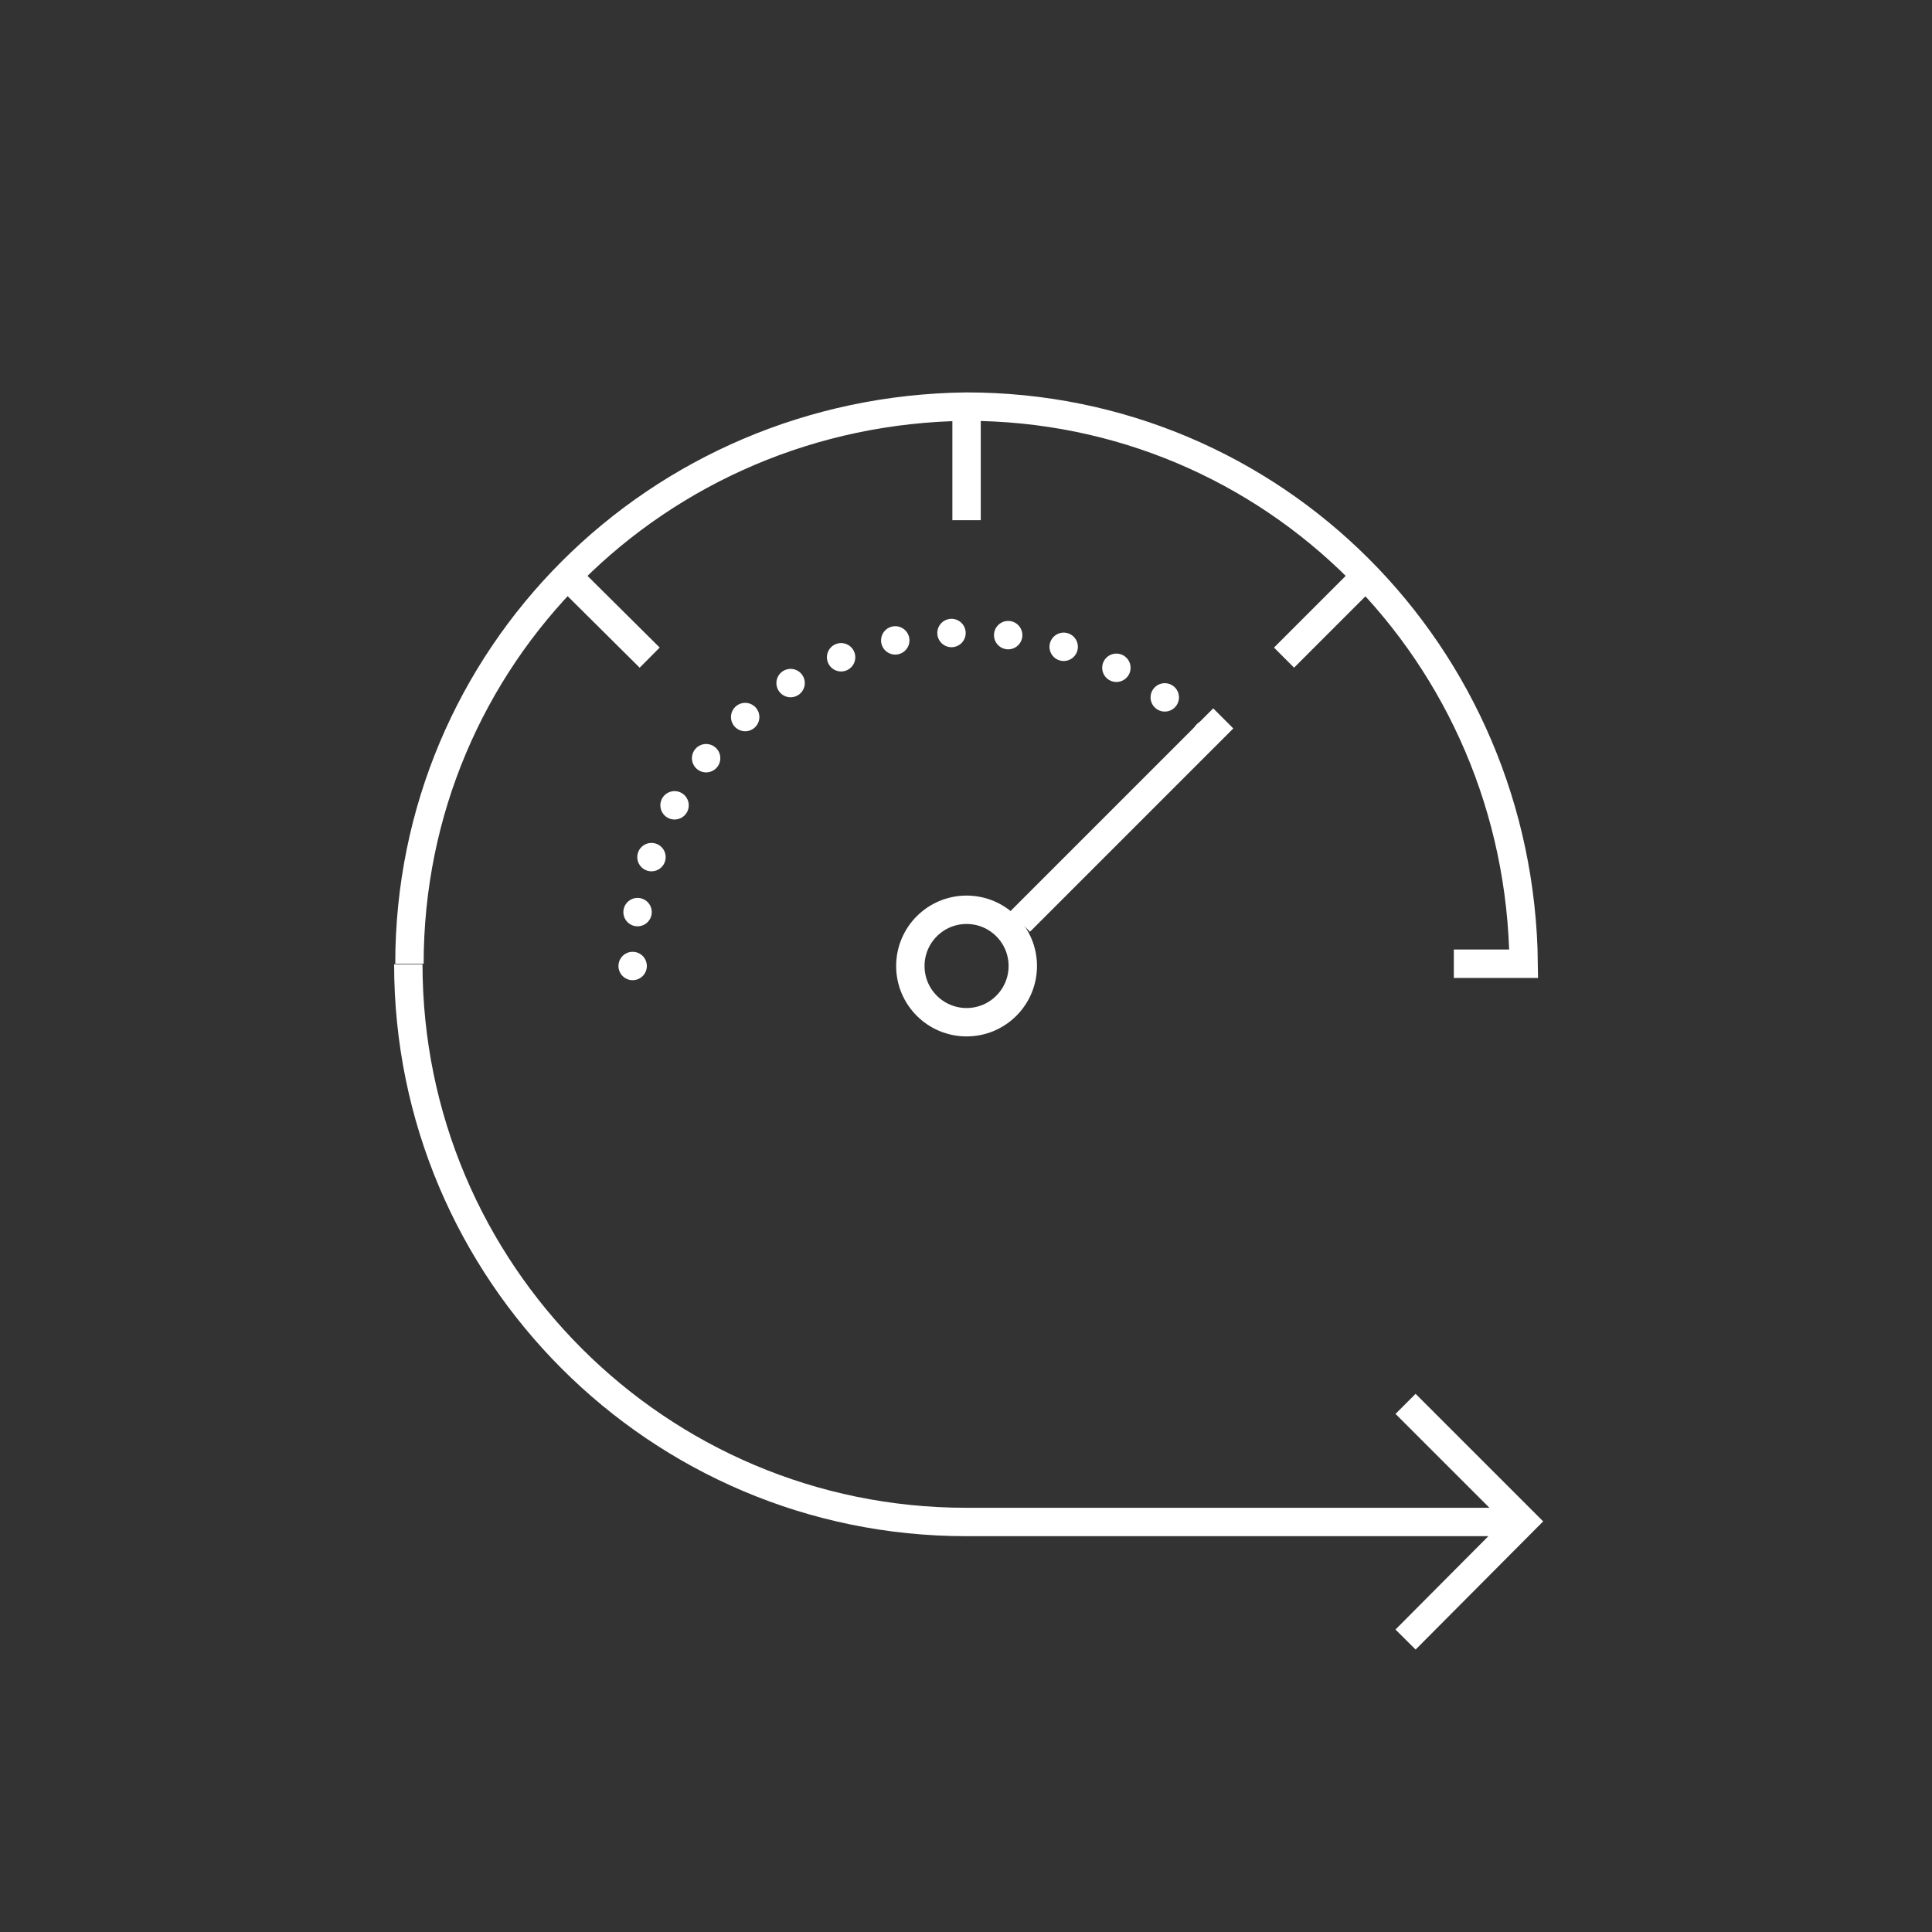
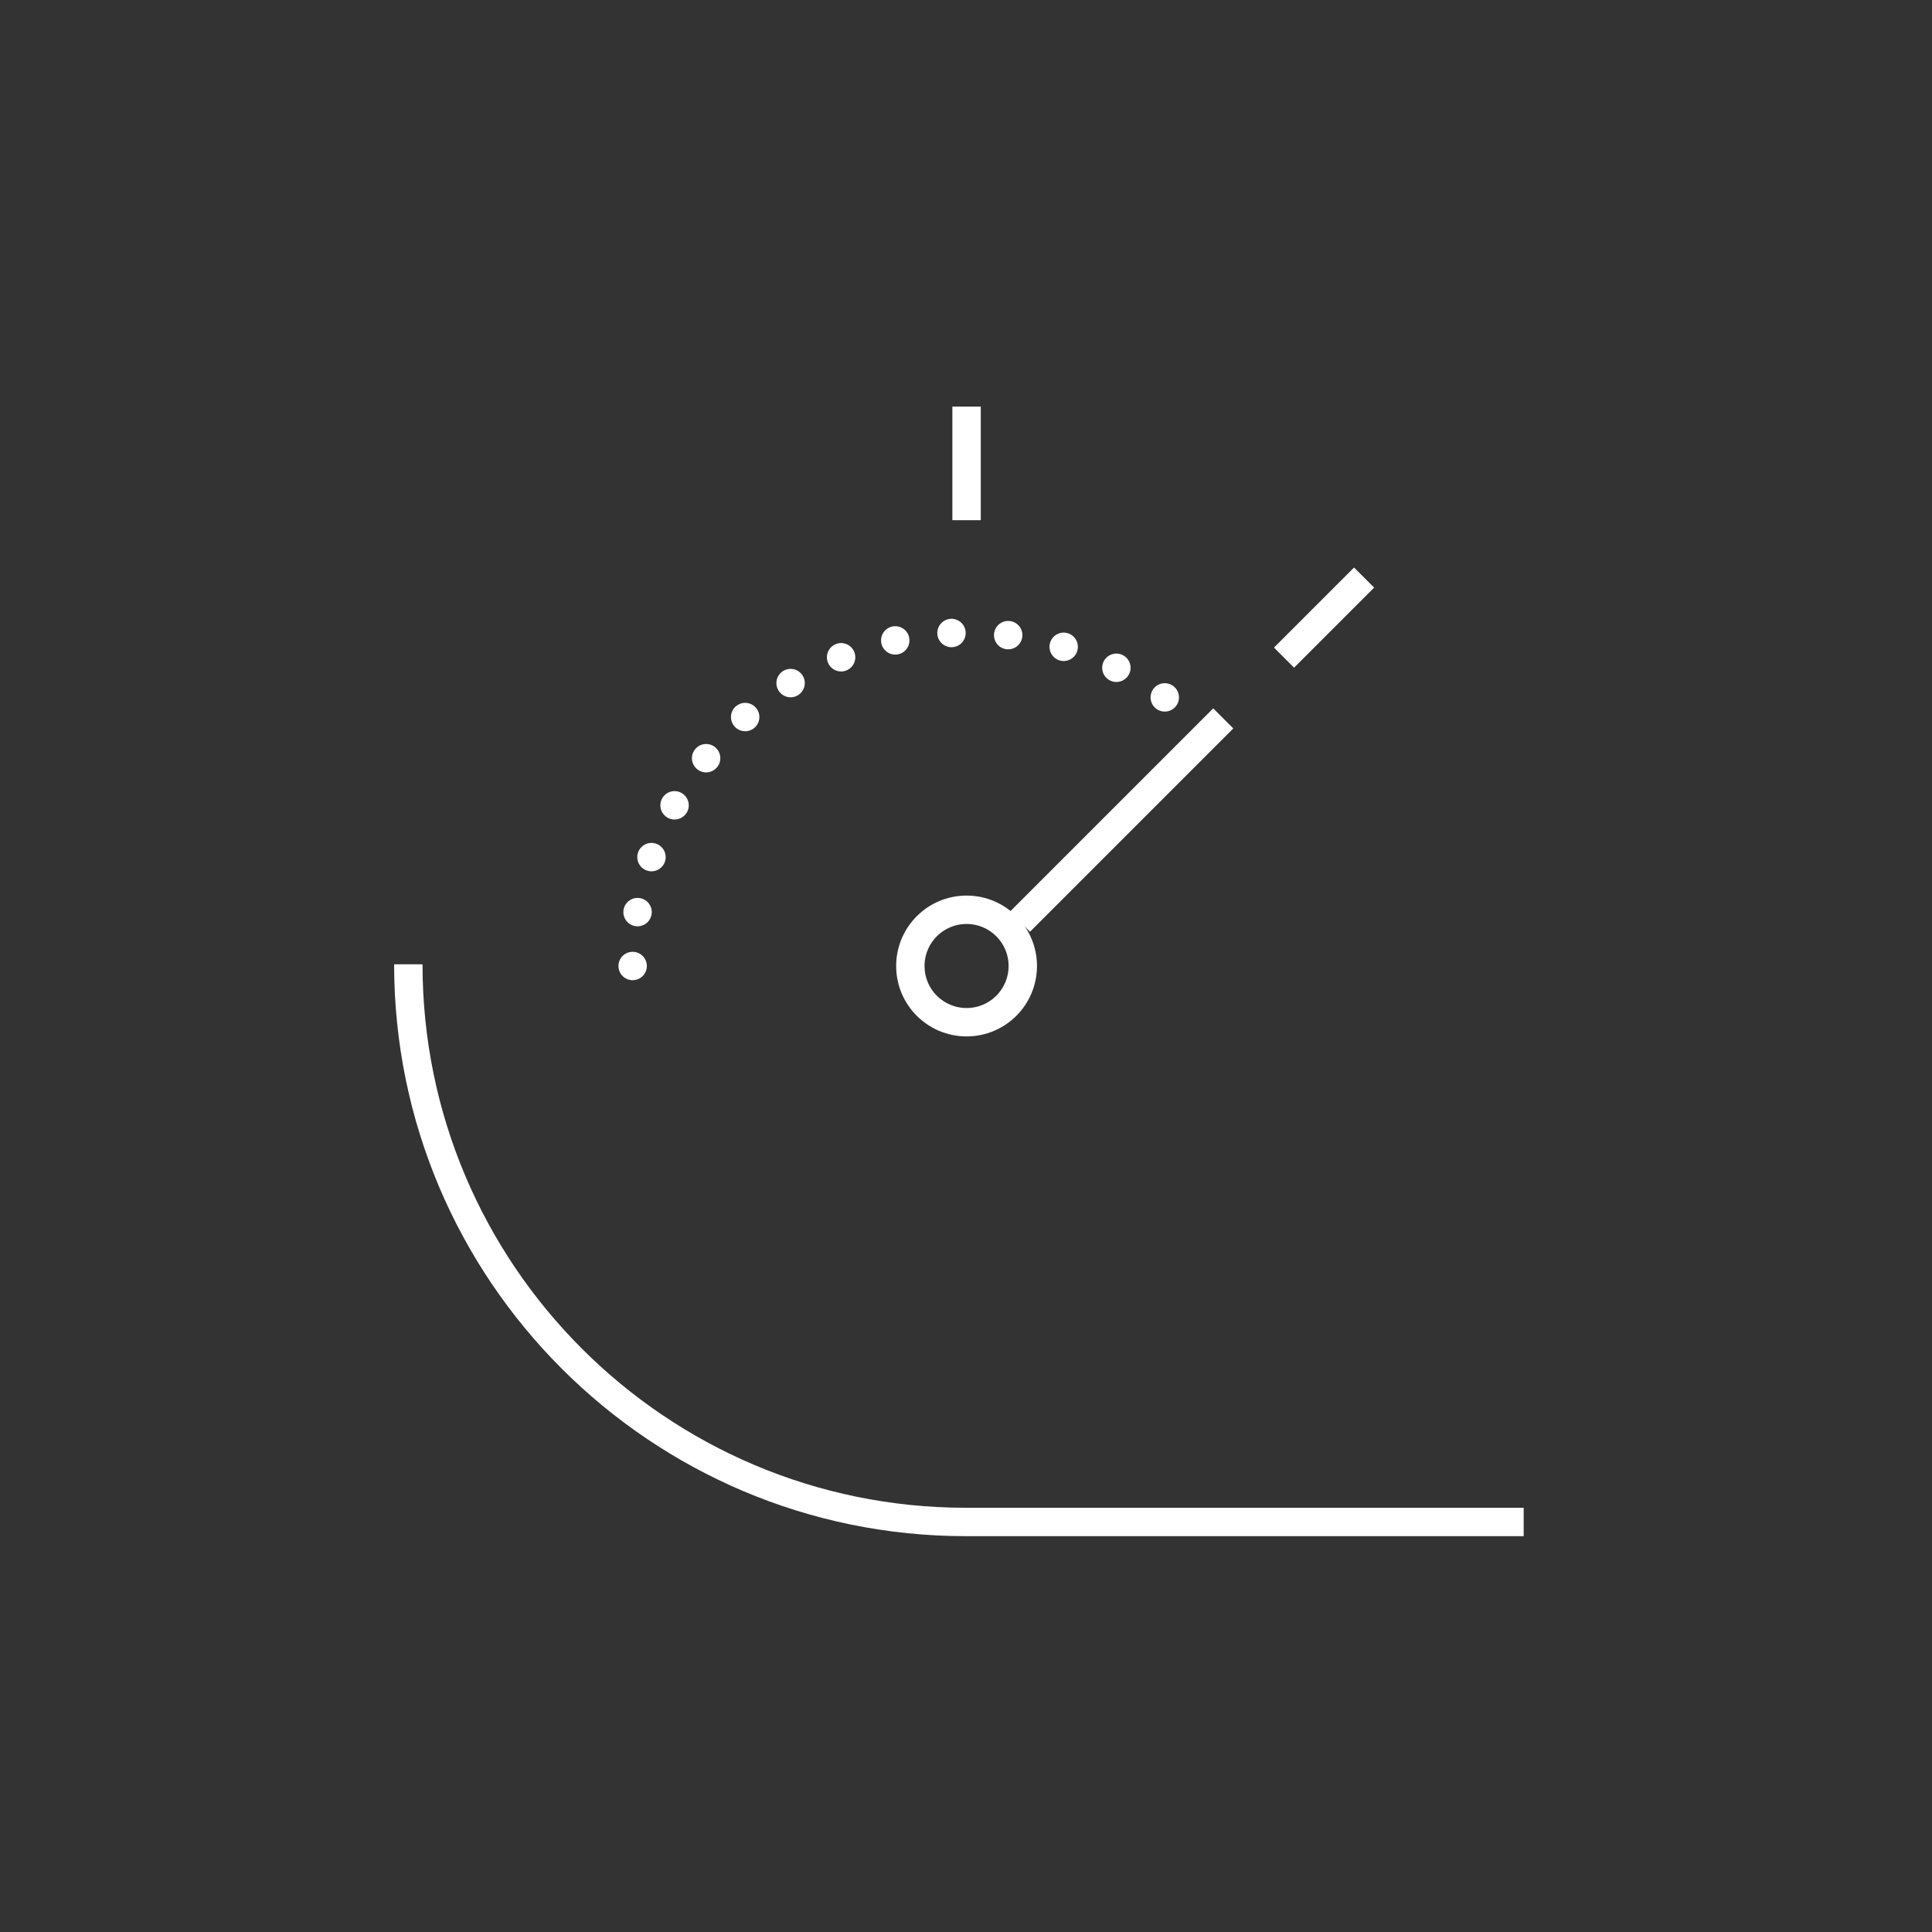
<svg xmlns="http://www.w3.org/2000/svg" id="Layer_1" viewBox="0 0 34.02 34.02">
  <rect x="0" y="0" width="34.02" height="34.02" fill="#333333" stroke="none" />
  <defs>
    <style>.cls-1{stroke-miterlimit:10;}.cls-1,.cls-2,.cls-3{fill:none;stroke:#fff;stroke-width:.5px;}.cls-2{stroke-dasharray:0 0 0 1;}.cls-2,.cls-3{stroke-linecap:round;stroke-linejoin:round;}</style>
  </defs>
-   <line class="cls-3" x1="21.25" y1="12.93" x2="21.25" y2="12.93" />
  <path class="cls-2" d="M20.51,12.28c-.98-.72-2.18-1.14-3.48-1.14-3.08,0-5.61,2.37-5.86,5.38" />
  <line class="cls-3" x1="11.14" y1="17.01" x2="11.14" y2="17.01" />
-   <path class="cls-1" d="M7.21,16.97c0-5.4,4.35-9.75,9.81-9.81,5.4,0,9.75,4.35,9.81,9.81h-1.23" />
  <line class="cls-1" x1="21.54" y1="12.65" x2="17.96" y2="16.23" />
  <line class="cls-1" x1="24.02" y1="10.17" x2="22.61" y2="11.58" />
-   <line class="cls-1" x1="10.02" y1="10.17" x2="11.44" y2="11.58" />
  <line class="cls-1" x1="17.02" y1="7.16" x2="17.02" y2="9.16" />
  <circle class="cls-1" cx="17.02" cy="17.01" r=".99" />
-   <polyline class="cls-1" points="24.75 24.72 26.82 26.79 24.75 28.87" />
  <path class="cls-1" d="M7.19,16.98c0,5.42,4.4,9.82,9.82,9.82h9.82" />
</svg>